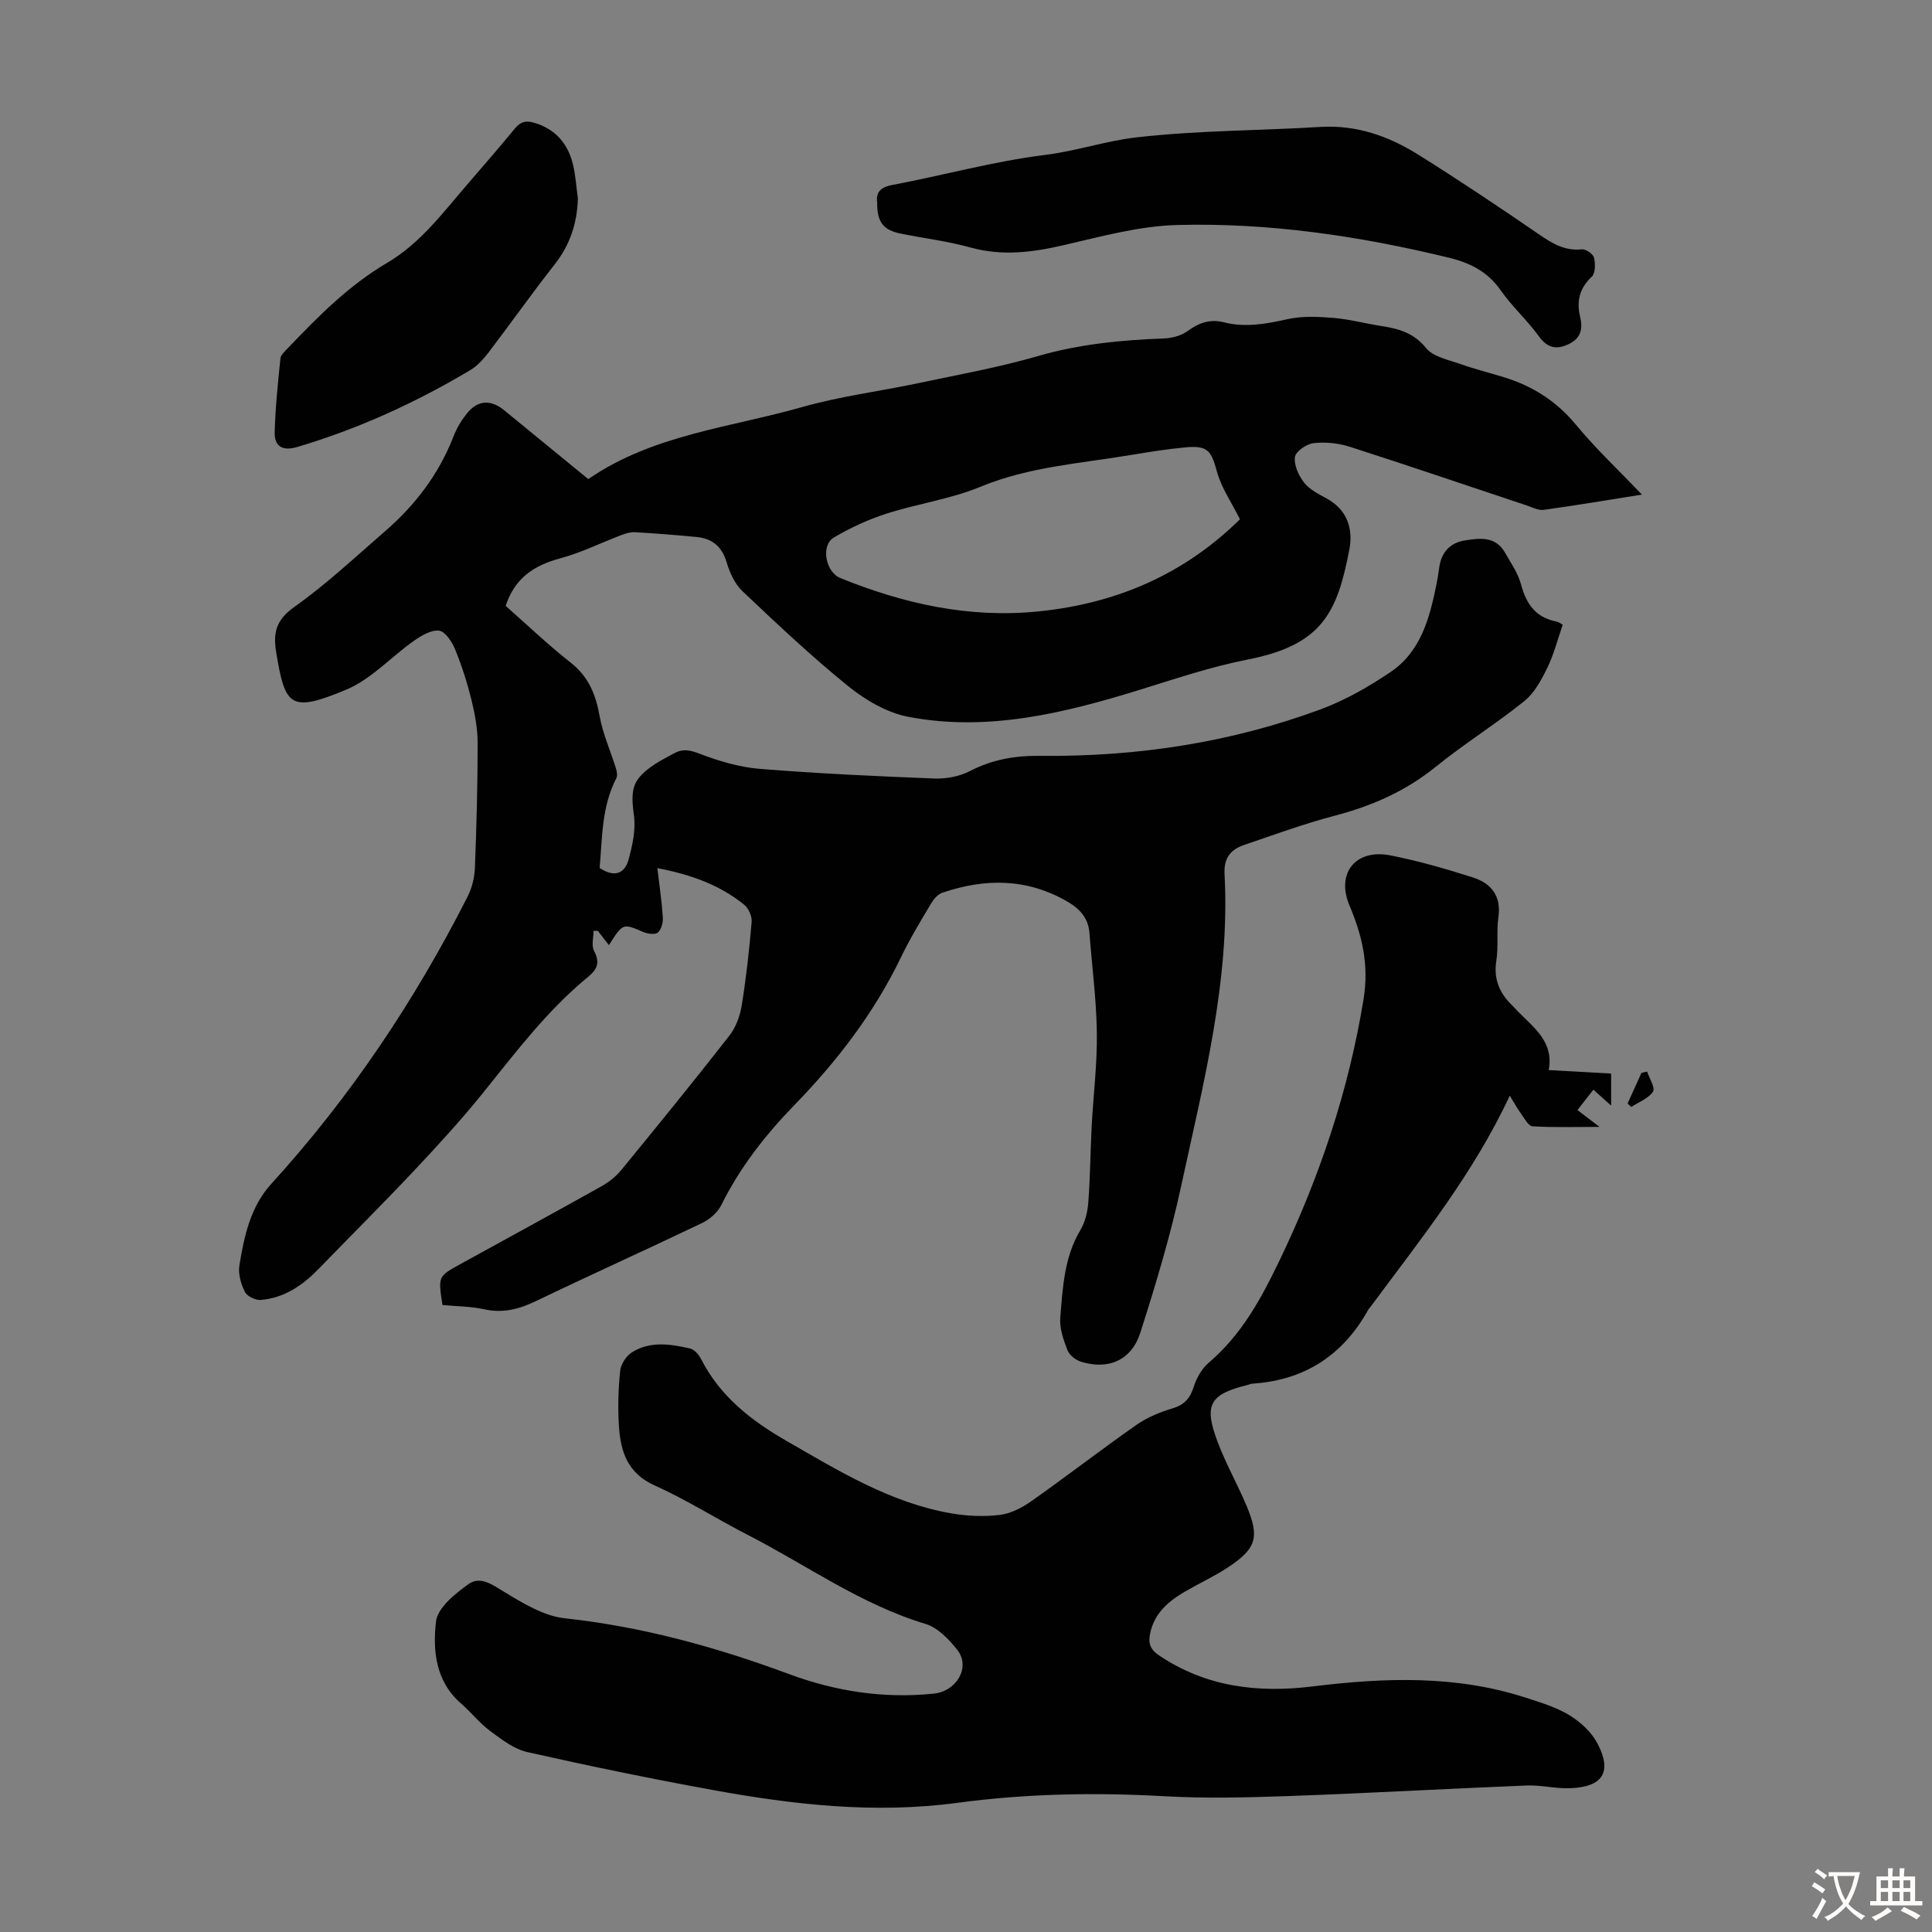
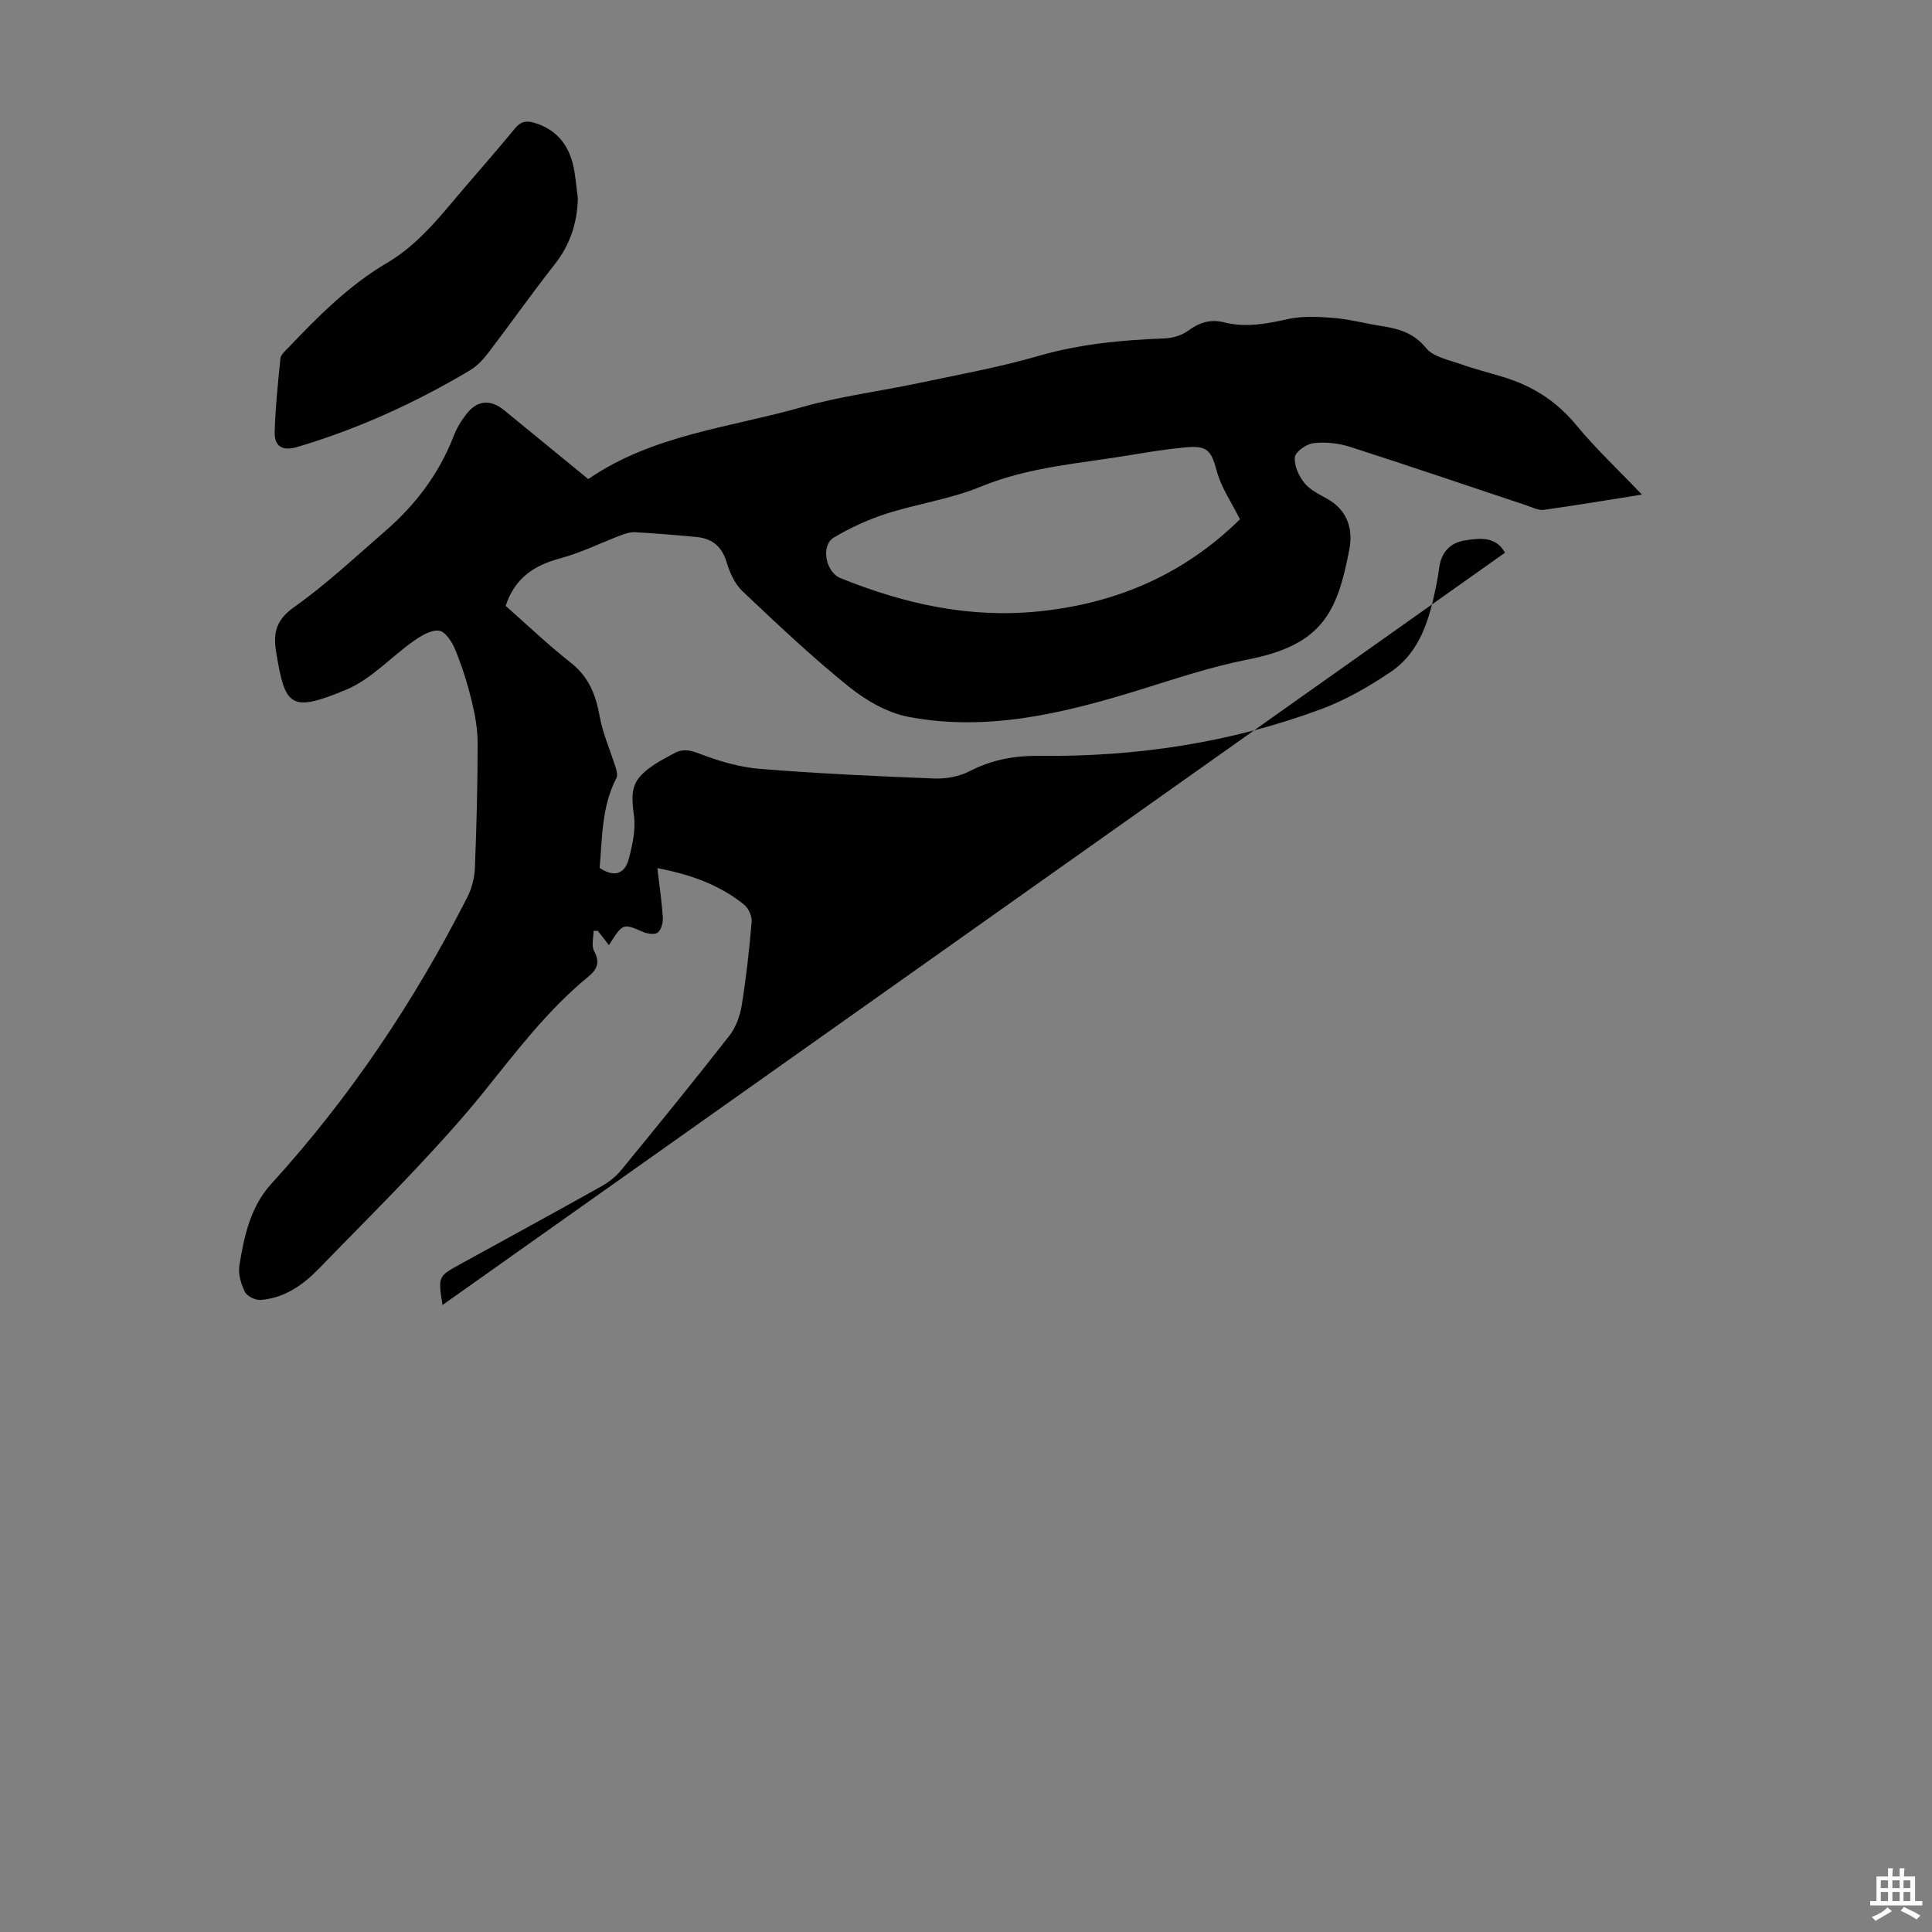
<svg xmlns="http://www.w3.org/2000/svg" enable-background="new 0 0 400 400" viewBox="0 0 400 400">
  <rect x="0" y="0" width="400" height="400" fill="#808080" stroke="none" />
  <g fill="#010102">
-     <path d="m91.61 270.19c-.92-5.92-.92-5.93 3.65-8.44 9.8-5.39 19.62-10.74 29.37-16.2 1.51-.85 2.96-2.03 4.05-3.37 7.52-9.18 15.01-18.38 22.31-27.73 1.35-1.72 2.21-4.08 2.57-6.26.93-5.74 1.57-11.53 2.06-17.33.1-1.15-.63-2.8-1.54-3.54-5.14-4.17-11.2-6.29-17.98-7.58.42 3.54.91 6.85 1.13 10.17.07 1.06-.29 2.52-1.02 3.15-.57.5-2.13.29-3.04-.1-4.21-1.81-4.18-1.87-7.1 2.72-.82-1.06-1.56-2.01-2.3-2.96-.29 0-.59 0-.88 0 0 1.4-.48 3.06.1 4.15 1.25 2.36.72 3.78-1.22 5.37-8.46 6.93-15 15.63-21.81 24.08-4.41 5.47-9.18 10.68-14 15.81-6.52 6.93-13.26 13.64-19.88 20.47-3.36 3.47-7.18 6.14-12.11 6.54-1.08.09-2.82-.76-3.27-1.67-.81-1.63-1.42-3.72-1.14-5.45.98-6.07 2.29-12.18 6.61-16.92 16.31-17.9 29.65-37.83 40.6-59.38.92-1.81 1.47-3.97 1.55-6 .34-8.61.57-17.23.57-25.85 0-2.96-.55-5.97-1.25-8.85-.88-3.57-2-7.12-3.39-10.52-.64-1.57-2.03-3.73-3.32-3.92-1.63-.23-3.69 1.02-5.24 2.1-4.71 3.31-8.81 7.93-13.97 10.09-11.7 4.9-12.69 3.41-14.53-7.67-.69-4.12-.03-6.76 3.75-9.44 6.64-4.71 12.63-10.34 18.8-15.69 6.27-5.43 11.16-11.87 14.18-19.68.63-1.65 1.59-3.23 2.69-4.62 2.25-2.85 4.96-3.03 7.79-.72 5.8 4.74 11.59 9.49 17.39 14.24 13.46-9.24 29.39-10.66 44.32-14.92 7.82-2.23 15.98-3.24 23.96-4.93 8.3-1.76 16.69-3.26 24.83-5.62 8.59-2.49 17.28-3.32 26.12-3.65 1.67-.06 3.59-.59 4.91-1.56 2.34-1.73 4.68-2.49 7.47-1.78 4.49 1.14 8.79.32 13.22-.66 3.04-.67 6.34-.51 9.48-.25 3.33.28 6.6 1.17 9.92 1.68 3.56.56 6.67 1.4 9.23 4.56 1.49 1.84 4.65 2.43 7.15 3.32 2.94 1.05 5.99 1.8 8.98 2.72 5.9 1.82 10.83 4.92 14.87 9.8 4.17 5.04 8.98 9.56 13.69 14.5-6.7 1.07-13.5 2.21-20.32 3.16-1.11.15-2.37-.52-3.53-.91-12.19-4.06-24.36-8.21-36.59-12.14-2.37-.76-5.08-1.04-7.54-.76-1.45.16-3.71 1.72-3.86 2.88-.22 1.68.77 3.85 1.91 5.3 1.12 1.43 2.97 2.35 4.63 3.26 4.31 2.34 5.54 6.3 4.73 10.56-2.51 13.16-5.68 19.79-21.04 22.8-7.68 1.51-14.99 3.99-22.43 6.29-15.46 4.78-31.43 8.72-47.84 5.57-4.39-.84-8.83-3.43-12.38-6.29-7.65-6.18-14.83-12.97-21.98-19.74-1.58-1.5-2.63-3.85-3.27-6-.98-3.26-3-4.89-6.21-5.2-4.23-.41-8.47-.74-12.71-.99-.93-.06-1.94.24-2.84.58-4.24 1.61-8.36 3.67-12.72 4.84-5.37 1.45-9.36 4.05-11.26 9.83 4.41 3.89 8.77 8.06 13.49 11.77 3.73 2.94 5.18 6.65 5.98 11.12.66 3.65 2.24 7.13 3.35 10.71.2.65.38 1.54.1 2.07-3.05 5.88-2.91 12.3-3.46 18.59 2.93 1.96 5.17 1.33 6.01-1.8.79-2.93 1.49-6.13 1.09-9.06-.76-5.6-.31-7.56 4.44-10.69 1.21-.8 2.53-1.42 3.79-2.14 1.76-1.01 3.22-.78 5.23-.01 4.01 1.54 8.3 2.83 12.56 3.18 12.03.98 24.1 1.53 36.17 2 2.44.09 5.18-.41 7.33-1.52 4.62-2.39 9.3-3.23 14.48-3.17 19.96.22 39.49-2.7 58.25-9.66 5.07-1.88 9.92-4.67 14.42-7.71 6.18-4.18 8.04-11.02 9.44-17.92.24-1.21.45-2.42.61-3.64.41-3.17 2.22-5.18 5.31-5.67s6.38-.91 8.32 2.54c1.2 2.13 2.68 4.21 3.3 6.52 1.07 4.03 2.99 6.87 7.28 7.72.6.12 1.14.56 1.36.67-1.07 3.1-1.83 6.15-3.18 8.91-1.23 2.51-2.67 5.23-4.78 6.92-5.92 4.76-12.43 8.81-18.33 13.59-6.24 5.05-13.21 8.11-20.9 10.12-6.36 1.67-12.56 3.95-18.8 6.07-2.79.95-4.2 2.72-4.02 6.03 1.18 22.08-4.39 43.29-8.98 64.57-2.21 10.23-5.24 20.31-8.43 30.29-1.85 5.81-6.62 7.84-12.31 6.09-1.1-.34-2.41-1.37-2.81-2.39-.82-2.15-1.67-4.56-1.48-6.78.51-6.18.8-12.45 4.15-18.06.99-1.66 1.5-3.77 1.65-5.73.4-5.24.43-10.51.7-15.76.34-6.47 1.16-12.93 1.07-19.39-.09-6.89-1.02-13.77-1.53-20.65-.23-3.13-2.05-5.05-4.6-6.52-8.33-4.83-17.02-4.85-25.87-1.81-.92.31-1.77 1.3-2.3 2.19-2.17 3.65-4.39 7.29-6.23 11.12-5.55 11.52-13.19 21.49-22.06 30.61-6.03 6.2-11.31 12.95-15.18 20.77-.76 1.53-2.41 2.94-3.99 3.7-11.39 5.45-22.91 10.64-34.29 16.11-3.45 1.66-6.74 2.58-10.6 1.77-2.88-.64-5.93-.65-8.83-.92zm165.11-162.68c-1.75-3.51-3.86-6.53-4.77-9.88-1.18-4.35-1.91-5.45-6.59-5-3.78.36-7.54.95-11.28 1.58-10.43 1.75-21.01 2.42-31.03 6.55-6.23 2.57-13.1 3.53-19.56 5.6-3.76 1.21-7.44 2.91-10.84 4.92-2.78 1.65-1.72 7.16 1.33 8.4 13.21 5.34 26.72 8.38 41.17 6.89 16.18-1.66 30.11-7.76 41.57-19.06z" />
-     <path d="m320.64 221.55c4.58.26 8.69.48 12.93.72v6.63c-1.48-1.33-2.46-2.2-3.68-3.29-1 1.27-2.06 2.63-3.3 4.21 1.35 1.04 2.56 1.96 4.57 3.49-5.16 0-9.53.14-13.87-.12-.83-.05-1.64-1.58-2.32-2.53-.84-1.16-1.53-2.42-2.39-3.82-7.56 16.24-18.53 29.81-28.89 43.8-.13.18-.3.34-.41.53-5.24 9.43-13.19 14.61-24 15.3-.33.02-.64.19-.97.27-7.87 1.93-9.13 4.09-6.2 11.83 1.69 4.48 4.08 8.7 5.95 13.12 2.78 6.6 2.08 8.94-3.89 12.86-2.79 1.83-5.86 3.25-8.76 4.93-3.47 2.01-6.41 4.48-7.29 8.71-.42 1.98 0 3.29 1.8 4.51 9.73 6.58 20.51 7.85 31.81 6.46 14.87-1.83 29.67-2.38 44.17 2.33 3.07 1 6.27 1.95 8.99 3.6 2.28 1.39 4.55 3.45 5.79 5.77 3.19 5.96 1.2 9.14-5.62 9.37-3 .11-6.03-.68-9.02-.56-16.3.65-32.58 1.59-48.88 2.17-8.7.31-17.43.54-26.11.05-14.35-.81-28.68-.54-42.85 1.37-17.14 2.3-33.89.39-50.63-2.66-12.85-2.34-25.65-4.98-38.39-7.85-2.75-.62-5.3-2.59-7.65-4.33-2.23-1.65-3.99-3.92-6.1-5.75-5.27-4.59-5.85-10.97-5.16-16.96.33-2.84 3.95-5.75 6.72-7.73 2.5-1.79 5.02.17 7.56 1.7 3.84 2.32 8.09 4.91 12.38 5.37 16.04 1.73 31.37 5.96 46.4 11.54 9.7 3.6 19.68 5.12 29.98 4.06 4.79-.49 7.64-5.49 4.94-8.98-1.73-2.23-4.09-4.69-6.64-5.46-13.37-4.02-24.6-12.17-36.8-18.43-6.46-3.31-12.63-7.26-19.24-10.22-5.68-2.54-7.1-7.06-7.43-12.36-.24-3.79-.13-7.63.26-11.4.14-1.37 1.26-3.08 2.44-3.82 3.77-2.37 7.99-1.72 12.05-.78.9.21 1.82 1.31 2.29 2.23 3.93 7.71 10.4 12.73 17.67 16.9 10.85 6.24 21.58 12.85 34.19 15.01 3.27.56 6.72.7 10 .3 2.27-.28 4.6-1.51 6.52-2.86 7.31-5.15 14.38-10.63 21.71-15.76 2.24-1.57 4.92-2.66 7.56-3.46 2.43-.74 3.57-2.08 4.32-4.44.58-1.82 1.66-3.76 3.1-4.98 6.82-5.8 10.86-13.26 14.69-21.23 8.29-17.27 14.28-35.1 17.37-54.04 1.15-7.08-.27-13.15-2.92-19.42-2.82-6.67 1.29-11.77 8.48-10.35 5.78 1.14 11.49 2.78 17.11 4.58 3.72 1.19 5.87 3.78 5.25 8.18-.42 2.98.04 6.08-.43 9.04-.61 3.85.68 6.77 3.34 9.32.4.39.76.82 1.16 1.22 3.35 3.4 7.45 6.33 6.34 12.11z" />
-     <path d="m181.61 41.93c-.26-2 .54-3.15 3.16-3.64 10.54-1.99 20.95-4.89 31.57-6.21 6.46-.8 12.6-2.9 18.88-3.63 12.63-1.46 25.43-1.39 38.15-2.17 7.51-.46 14.16 1.92 20.3 5.76 8.44 5.28 16.71 10.82 24.92 16.45 2.75 1.89 5.34 3.5 8.88 3.13.83-.09 2.36.94 2.55 1.72.31 1.25.3 3.25-.48 3.97-2.55 2.37-3.15 5.11-2.4 8.23.6 2.51.19 4.43-2.23 5.64-2.52 1.26-4.46.99-6.3-1.55-2.42-3.34-5.57-6.17-7.93-9.55-2.7-3.88-6.41-5.69-10.76-6.74-18.45-4.48-37.17-7.25-56.13-6.76-7.94.2-15.88 2.41-23.7 4.21-6.41 1.47-12.63 2.26-19.12.46-4.73-1.31-9.65-1.91-14.47-2.88-3.62-.72-4.94-2.4-4.89-6.44z" />
+     <path d="m91.61 270.19c-.92-5.92-.92-5.93 3.65-8.44 9.8-5.39 19.62-10.74 29.37-16.2 1.51-.85 2.96-2.03 4.05-3.37 7.52-9.18 15.01-18.38 22.31-27.73 1.35-1.72 2.21-4.08 2.57-6.26.93-5.74 1.57-11.53 2.06-17.33.1-1.15-.63-2.8-1.54-3.54-5.14-4.17-11.2-6.29-17.98-7.58.42 3.54.91 6.85 1.13 10.17.07 1.06-.29 2.52-1.02 3.15-.57.5-2.13.29-3.04-.1-4.21-1.81-4.18-1.87-7.1 2.72-.82-1.06-1.56-2.01-2.3-2.96-.29 0-.59 0-.88 0 0 1.4-.48 3.06.1 4.15 1.25 2.36.72 3.78-1.22 5.37-8.46 6.93-15 15.63-21.81 24.08-4.41 5.47-9.18 10.68-14 15.81-6.52 6.93-13.26 13.64-19.88 20.47-3.36 3.47-7.18 6.14-12.11 6.54-1.08.09-2.82-.76-3.27-1.67-.81-1.63-1.42-3.72-1.14-5.45.98-6.07 2.29-12.18 6.61-16.92 16.31-17.9 29.65-37.83 40.6-59.38.92-1.81 1.47-3.97 1.55-6 .34-8.61.57-17.23.57-25.85 0-2.96-.55-5.97-1.25-8.85-.88-3.57-2-7.12-3.39-10.52-.64-1.57-2.03-3.73-3.32-3.92-1.63-.23-3.69 1.02-5.24 2.1-4.71 3.31-8.81 7.93-13.97 10.09-11.7 4.9-12.69 3.41-14.53-7.67-.69-4.12-.03-6.76 3.75-9.44 6.64-4.71 12.63-10.34 18.8-15.69 6.27-5.43 11.16-11.87 14.18-19.68.63-1.65 1.59-3.23 2.69-4.62 2.25-2.85 4.96-3.03 7.79-.72 5.8 4.74 11.59 9.49 17.39 14.24 13.46-9.24 29.39-10.66 44.32-14.92 7.82-2.23 15.98-3.24 23.96-4.93 8.3-1.76 16.69-3.26 24.83-5.62 8.59-2.49 17.28-3.32 26.12-3.65 1.67-.06 3.59-.59 4.91-1.56 2.34-1.73 4.68-2.49 7.47-1.78 4.49 1.14 8.79.32 13.22-.66 3.04-.67 6.34-.51 9.48-.25 3.33.28 6.6 1.17 9.92 1.68 3.56.56 6.67 1.4 9.23 4.56 1.49 1.84 4.65 2.43 7.15 3.32 2.94 1.05 5.99 1.8 8.98 2.72 5.9 1.82 10.83 4.92 14.87 9.8 4.17 5.04 8.98 9.56 13.69 14.5-6.7 1.07-13.5 2.21-20.32 3.16-1.11.15-2.37-.52-3.53-.91-12.19-4.06-24.36-8.21-36.59-12.14-2.37-.76-5.08-1.04-7.54-.76-1.45.16-3.71 1.72-3.86 2.88-.22 1.68.77 3.85 1.91 5.3 1.12 1.43 2.97 2.35 4.63 3.26 4.31 2.34 5.54 6.3 4.73 10.56-2.51 13.16-5.68 19.79-21.04 22.8-7.68 1.51-14.99 3.99-22.43 6.29-15.46 4.78-31.43 8.72-47.84 5.57-4.39-.84-8.83-3.43-12.38-6.29-7.65-6.18-14.83-12.97-21.98-19.74-1.58-1.5-2.63-3.85-3.27-6-.98-3.26-3-4.89-6.21-5.2-4.23-.41-8.47-.74-12.71-.99-.93-.06-1.94.24-2.84.58-4.24 1.61-8.36 3.67-12.72 4.84-5.37 1.45-9.36 4.05-11.26 9.83 4.41 3.89 8.77 8.06 13.49 11.77 3.73 2.94 5.18 6.65 5.98 11.12.66 3.65 2.24 7.13 3.35 10.71.2.65.38 1.54.1 2.07-3.05 5.88-2.91 12.3-3.46 18.59 2.93 1.96 5.17 1.33 6.01-1.8.79-2.93 1.49-6.13 1.09-9.06-.76-5.6-.31-7.56 4.44-10.69 1.21-.8 2.53-1.42 3.79-2.14 1.76-1.01 3.22-.78 5.23-.01 4.01 1.54 8.3 2.83 12.56 3.18 12.03.98 24.1 1.53 36.17 2 2.44.09 5.18-.41 7.33-1.52 4.62-2.39 9.3-3.23 14.48-3.17 19.96.22 39.49-2.7 58.25-9.66 5.07-1.88 9.92-4.67 14.42-7.71 6.18-4.18 8.04-11.02 9.44-17.92.24-1.21.45-2.42.61-3.64.41-3.17 2.22-5.18 5.31-5.67s6.38-.91 8.32 2.54zm165.11-162.68c-1.75-3.51-3.86-6.53-4.77-9.88-1.18-4.35-1.91-5.45-6.59-5-3.78.36-7.54.95-11.28 1.58-10.43 1.75-21.01 2.42-31.03 6.55-6.23 2.57-13.1 3.53-19.56 5.6-3.76 1.21-7.44 2.91-10.84 4.92-2.78 1.65-1.72 7.16 1.33 8.4 13.21 5.34 26.72 8.38 41.17 6.89 16.18-1.66 30.11-7.76 41.57-19.06z" />
    <path d="m119.64 41.06c-.13 5.13-1.61 9.62-4.81 13.69-4.7 5.98-9.09 12.2-13.7 18.25-1.06 1.39-2.34 2.79-3.83 3.67-11.27 6.71-23.13 12.12-35.74 15.87-3.02.9-4.77-.07-4.69-3.06.14-5.1.67-10.19 1.19-15.27.08-.75.92-1.49 1.53-2.12 6.26-6.57 12.65-13.02 20.54-17.66 6.84-4.02 11.44-10.24 16.47-16.07 3.36-3.9 6.74-7.79 10.01-11.76 1.16-1.41 2.25-1.71 4.04-1.17 4.3 1.3 6.82 4.19 7.91 8.35.61 2.36.74 4.85 1.08 7.28z" />
-     <path d="m341.02 221.86c.46 1.43 1.73 3.38 1.21 4.16-.94 1.42-2.94 2.14-4.49 3.16-.26-.23-.51-.47-.77-.7l2.88-6.36c.39-.09.78-.18 1.17-.26z" />
  </g>
-   <path d="m377.9 391.2c-.2.3-.4.5-.6.8-.7-.6-1.4-1-2.2-1.5.2-.3.4-.5.5-.8.6.4 1.4.8 2.3 1.5zm-1.8 6.1c-.2-.2-.5-.4-.9-.6.4-.6.8-1.2 1.2-1.9s.7-1.3.9-1.9c.3.3.5.5.8.7-.7 1.3-1.4 2.6-2 3.7zm2.2-9c-.3.3-.5.5-.6.8-.6-.6-1.3-1.1-2-1.5.3-.3.5-.5.6-.7.6.5 1.3.9 2 1.4zm.3.2v-.9h2 4.5c-.3 1.3-.6 2.5-1 3.6s-.9 2.1-1.4 3c.4.5 1 1 1.6 1.4s1.2.8 1.9 1.1c-.3.2-.5.4-.8.8-.4-.3-1-.7-1.6-1.2s-1.2-1.1-1.6-1.6c-.5.6-1.1 1.1-1.7 1.6s-1.4.9-2.1 1.4c-.1-.3-.3-.5-.7-.8.6-.2 1.2-.5 1.9-1s1.4-1.1 2-1.8c-.5-.8-.9-1.6-1.2-2.5s-.6-2-.8-3.2c-.4.1-.7.1-1 .1zm2.5 2.7c.3 1 .7 1.7 1 2.2.3-.5.6-1.1 1-2s.6-1.9.9-3h-3.2-.4c.1.9.3 1.8.7 2.8z" fill="#fcfbfa" />
  <path d="m396.5 388.5v1.5 3.6h1.5v.9c-.4 0-1 0-1.7 0h-7.9c-.5 0-.9 0-1.2 0v-.9h1.3v-3.5c0-.7 0-1.2 0-1.6h2.4c0-.8 0-1.4 0-1.7h1c0 .3-.1.8-.1 1.7h1.5c0-.8 0-1.4 0-1.7h1c0 .3-.1.9-.1 1.7zm-8.2 9.2c-.2-.3-.5-.5-.8-.8.8-.3 1.4-.6 1.9-.9s1-.7 1.4-1.1c.3.3.6.5.9.8-1.6 1-2.8 1.6-3.4 2zm2.6-6.8v-1.6h-1.5v1.6zm0 2.7v-1.9h-1.5v1.9zm2.4-2.7v-1.6h-1.5v1.6zm0 2.7v-1.9h-1.5v1.9zm.2 2 .7-.8c.4.2.9.5 1.6.8s1.3.7 1.8 1c-.3.3-.5.5-.8.8-.4-.3-1.5-1-3.3-1.8zm2-4.7v-1.6h-1.4v1.6zm0 2.7v-1.9h-1.4v1.9z" fill="#fcfbfa" />
</svg>